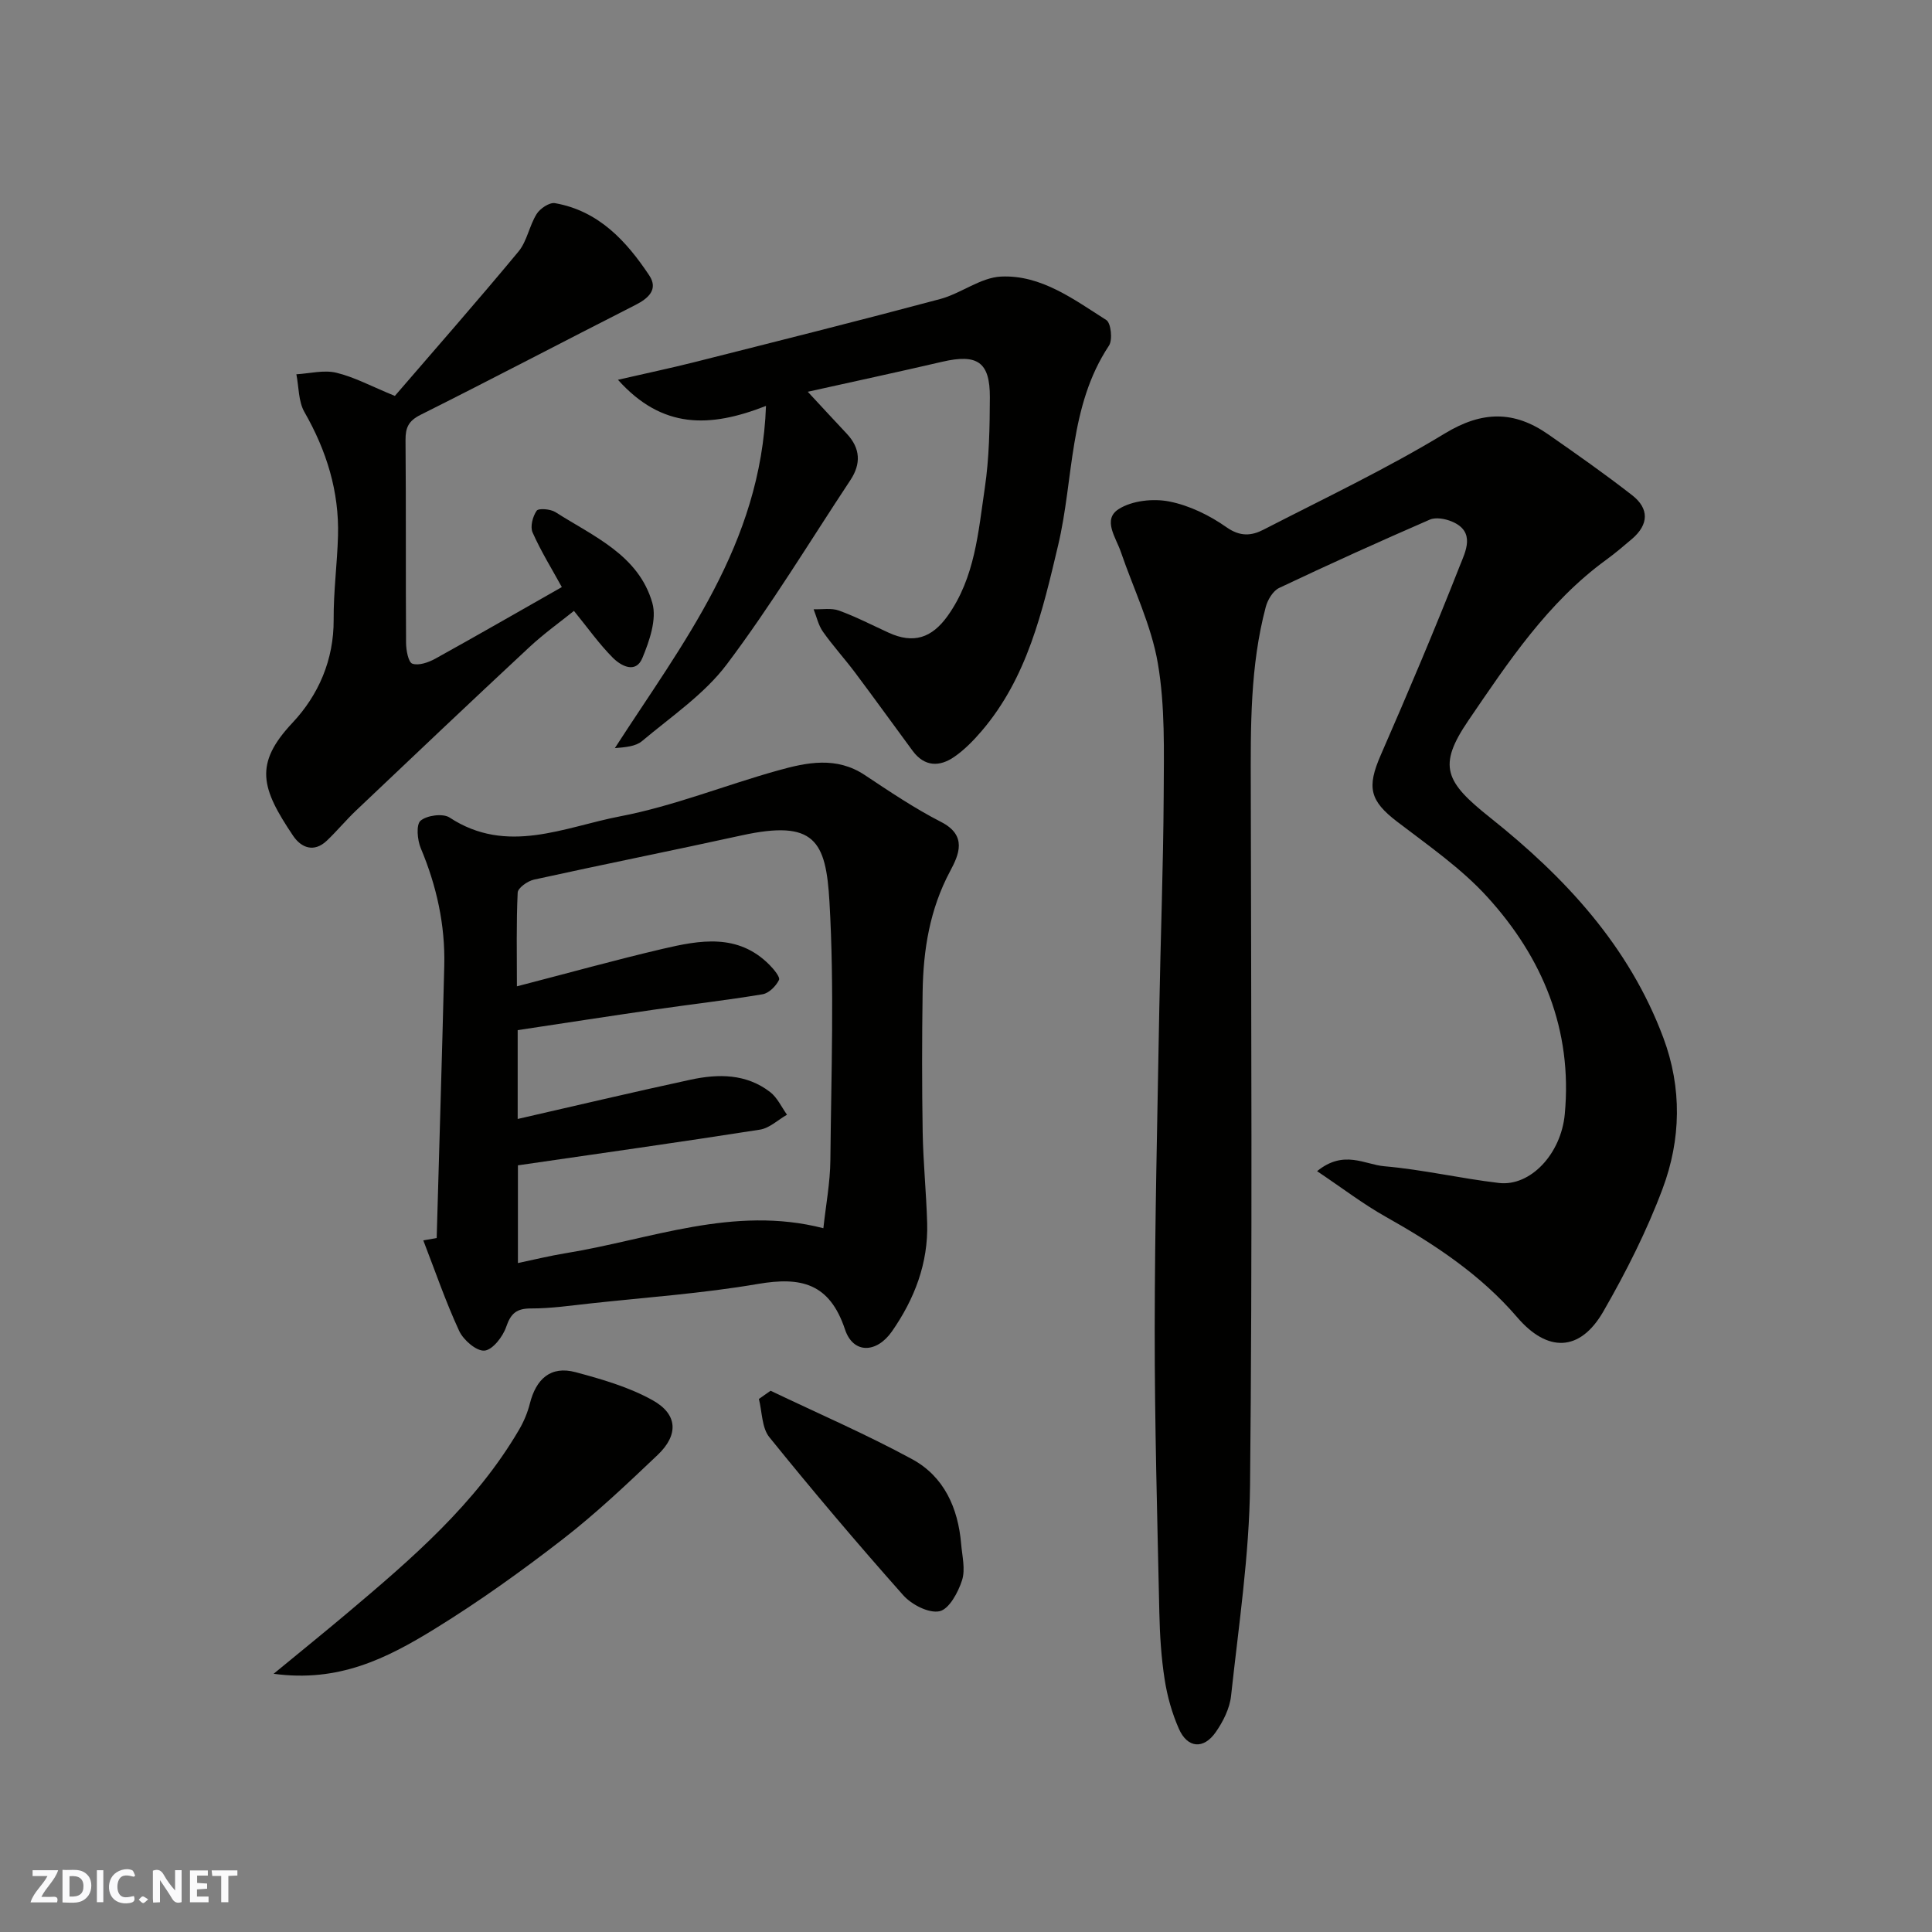
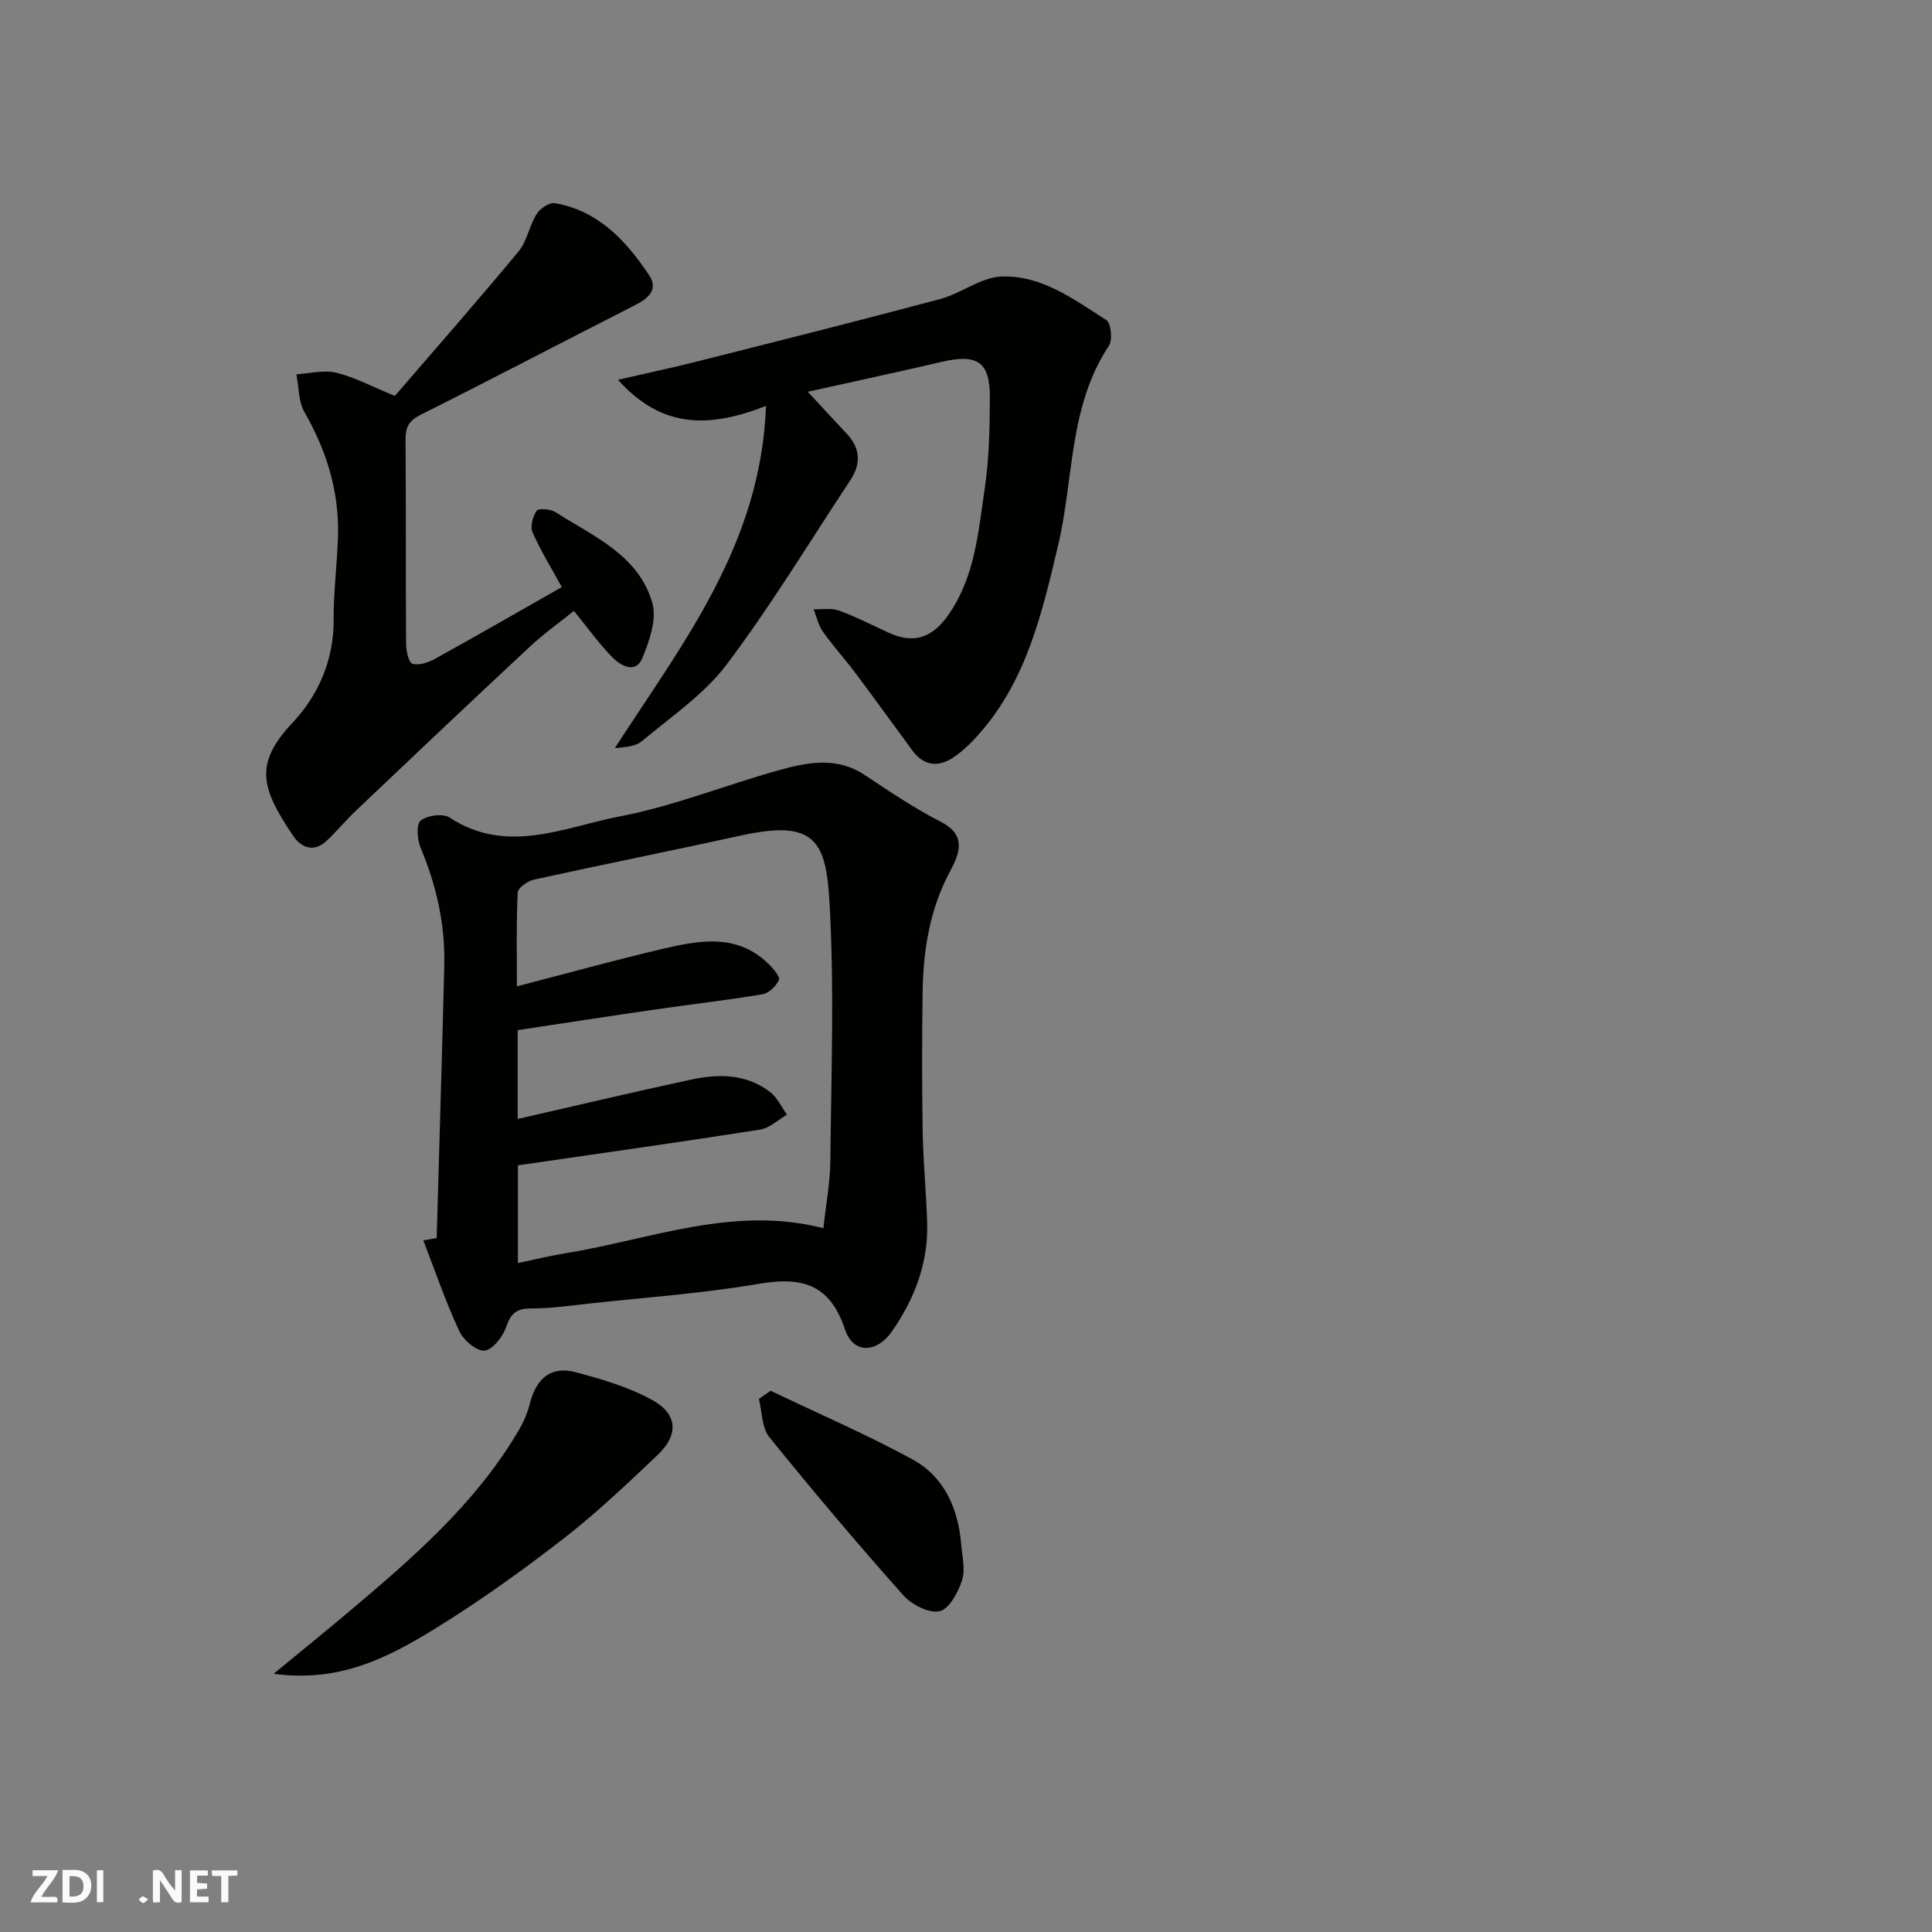
<svg xmlns="http://www.w3.org/2000/svg" enable-background="new 0 0 400 400" viewBox="0 0 400 400">
  <rect x="0" y="0" width="400" height="400" fill="#808080" stroke="none" />
  <g fill="#fafafb">
    <path d="m37.59 393.81c-.92.31-1.52.05-2-.78-.7-1.2-1.52-2.34-2.47-3.78v4.59c-.55.03-.95.05-1.41.07-.03-.37-.06-.64-.06-.91 0-1.91 0-3.81 0-5.7 1.13-.41 1.77-.03 2.29.91.62 1.11 1.38 2.14 2.31 3.19v-4.2h1.35v6.61z" />
    <path d="m12.94 393.88v-6.75c1.9.19 3.93-.54 5.37 1.29.8 1.01.78 2.88.03 3.97-1.37 1.97-3.4 1.51-5.4 1.49m1.45-1.22c2.04.12 2.92-.58 2.89-2.21-.03-1.51-.98-2.19-2.89-2z" />
    <path d="m11.81 393.87h-5.49c.68-2.18 2.47-3.48 3.51-5.45h-3.08v-1.21h5.29c-.71 2.13-2.44 3.48-3.47 5.51.86 0 1.63.04 2.39-.01.79-.05 1.14.21.85 1.16" />
    <path d="m39.33 393.86v-6.61h3.7v1.07h-2.22v1.52c.68.04 1.34.09 2.07.13v1.07c-.72.05-1.38.09-2.1.14v1.48h2.4v1.19h-3.85z" />
-     <path d="m27.71 388.56c-1.15-.3-2.46-.61-3.1.64-.37.73-.41 1.93-.06 2.67.63 1.35 1.99.93 3.17.68.35.94-.01 1.32-.93 1.46-1.62.25-3.05-.27-3.76-1.48-.73-1.24-.6-3.03.31-4.17.88-1.11 2.71-1.7 4-1.16.32.13.44.74.65 1.12-.1.08-.19.16-.28.24" />
    <path d="m49.15 387.24v1.07c-.59.02-1.17.05-1.87.08v5.44h-1.48v-5.44h-1.85c-.05-.4-.08-.73-.13-1.15z" />
    <path d="m20.06 387.21h1.33v6.62h-1.33z" />
    <path d="m30.68 393.25c-.49.38-.8.79-1.05.76-.32-.05-.6-.45-.9-.7.26-.24.51-.64.8-.67.29-.04.62.3 1.15.61" />
  </g>
-   <path d="m272.69 242.48c5.53-4.51 9.86-1.37 13.92-1.02 7.95.69 15.79 2.53 23.73 3.46 6.52.76 12.86-6.01 13.63-14.24 1.63-17.46-4.57-32.39-16.05-44.99-5.41-5.94-12.23-10.65-18.67-15.58-5.65-4.33-6.3-7.09-3.39-13.76 5.67-12.98 11.2-26.03 16.38-39.21 1.14-2.89 3.38-7.07-1.66-9.17-1.37-.57-3.32-.93-4.57-.38-10.47 4.55-20.87 9.25-31.18 14.14-1.28.61-2.38 2.46-2.77 3.94-3.25 12.25-3.13 24.78-3.1 37.33.08 48.15.34 96.3-.15 144.45-.15 14.56-2.36 29.12-3.93 43.65-.28 2.61-1.64 5.33-3.18 7.53-2.51 3.6-5.84 3.32-7.61-.67-1.43-3.23-2.42-6.75-2.96-10.24-.71-4.54-1-9.18-1.1-13.78-.42-19.59-.98-39.19-.96-58.78.02-21.93.56-43.86.94-65.78.26-14.93.84-29.86.92-44.79.04-9.1.31-18.35-1.21-27.25-1.35-7.89-5.03-15.39-7.66-23.07-1.01-2.97-3.85-6.69-.46-8.86 2.77-1.77 7.16-2.24 10.49-1.58 4.17.82 8.35 2.87 11.86 5.34 2.83 1.99 5.18 1.76 7.63.5 12.61-6.49 25.47-12.59 37.58-19.94 7.71-4.68 14.31-4.72 21.34.17 5.89 4.1 11.77 8.23 17.43 12.64 3.53 2.75 3.45 6.04-.02 9.02-1.74 1.49-3.5 2.98-5.35 4.33-12.14 8.84-20.27 21.15-28.54 33.27-6.46 9.47-4.81 12.71 4.52 20.14 15.48 12.32 28.73 26.55 35.83 45.54 3.9 10.43 3.66 21.08-.14 31.25-3.28 8.78-7.58 17.27-12.26 25.41-4.88 8.49-11.63 8.49-17.85 1.23-7.58-8.84-17.16-15.16-27.25-20.83-4.63-2.6-8.9-5.88-14.18-9.42z" fill="#010100" />
  <path d="m90.41 256.32c.53-18.79 1.11-37.57 1.57-56.36.21-8.46-1.58-16.53-4.86-24.34-.72-1.71-1-4.9-.04-5.71 1.32-1.11 4.62-1.55 6-.65 11.88 7.81 23.75 1.97 35.28-.24 11.09-2.12 21.75-6.45 32.69-9.5 6-1.68 12.12-2.96 18 .95 5.15 3.42 10.31 6.9 15.8 9.71 5.48 2.81 3.67 6.8 1.87 10.17-4.22 7.89-5.57 16.3-5.7 25.01-.14 9.69-.15 19.39.01 29.08.11 6.27.75 12.52.93 18.79.24 8.3-2.62 15.71-7.29 22.42-3.17 4.54-8.02 4.71-9.72-.4-3.2-9.6-9.11-10.95-18.04-9.42-11.45 1.96-23.09 2.77-34.66 4.03-4.08.44-8.18 1.05-12.27 1.04-3-.01-4.21.98-5.18 3.82-.69 2.03-2.81 4.76-4.49 4.91-1.66.15-4.37-2.19-5.24-4.07-2.82-6.09-5-12.48-7.43-18.75.92-.16 1.84-.32 2.77-.49zm16.77-24.65c12.04-2.75 23.89-5.56 35.79-8.13 5.75-1.24 11.53-1.26 16.48 2.56 1.49 1.15 2.35 3.1 3.49 4.69-1.86 1.06-3.62 2.78-5.6 3.09-16.61 2.6-33.26 4.94-50.11 7.39v20.23c3.31-.69 6.58-1.5 9.9-2.04 17.58-2.85 34.75-9.96 53.34-5.17.51-4.75 1.41-9.44 1.45-14.13.17-17.83.84-35.7-.19-53.47-.73-12.59-3.03-17.05-18.19-13.73-14.31 3.14-28.69 6.01-43 9.16-1.31.29-3.31 1.71-3.36 2.68-.3 6.35-.16 12.72-.16 19.41 10.63-2.75 20.33-5.45 30.13-7.75 7.73-1.81 15.61-3.29 22.15 3.29.89.9 2.27 2.55 1.98 3.14-.62 1.27-2.08 2.74-3.39 2.96-7.42 1.24-14.9 2.09-22.34 3.17-9.48 1.37-18.94 2.84-28.37 4.26z" fill="#010100" />
  <path d="m158.59 84.04c-11.65 4.56-21.48 4.82-30.65-5.41 6.08-1.4 10.94-2.42 15.75-3.63 17.01-4.3 34.02-8.56 50.97-13.09 4.32-1.16 8.34-4.45 12.6-4.65 8.32-.38 15.07 4.74 21.79 9 .97.62 1.34 4.1.55 5.3-8.36 12.59-7.25 27.53-10.53 41.35-3.25 13.7-6.37 27.37-15.84 38.45-1.67 1.95-3.52 3.85-5.62 5.31-3.07 2.14-6.2 2.11-8.66-1.22-3.98-5.39-7.89-10.83-11.91-16.19-2.16-2.88-4.6-5.55-6.67-8.49-.94-1.33-1.3-3.07-1.92-4.63 1.76.06 3.68-.3 5.25.27 3.52 1.28 6.87 3.02 10.28 4.58 5.13 2.35 8.93 1.14 12.24-3.5 5.65-7.94 6.32-17.34 7.67-26.45.92-6.18 1.02-12.51 1.05-18.77.03-7.34-2.59-9.06-9.87-7.37-9.17 2.13-18.38 4.11-27.83 6.21 2.83 3.05 5.44 5.88 8.08 8.69 2.83 3.02 2.98 6.23.74 9.61-8.45 12.77-16.4 25.93-25.59 38.14-4.66 6.19-11.49 10.79-17.54 15.88-1.34 1.13-3.49 1.28-5.63 1.46 13.97-21.67 30.25-42.09 31.29-70.85z" fill="#010100" />
  <path d="m116.32 121.55c-1.99-3.63-4.29-7.34-6.05-11.3-.54-1.2.02-3.33.84-4.51.39-.56 2.85-.36 3.87.28 7.88 5.03 17.25 8.89 20.08 18.82.96 3.37-.6 7.87-2.07 11.41-1.38 3.31-4.45 1.6-6.13-.09-2.85-2.87-5.21-6.22-8.03-9.68-2.74 2.21-6.2 4.68-9.28 7.55-12 11.17-23.9 22.46-35.8 33.75-2.11 2-3.97 4.26-6.07 6.26-2.66 2.54-5.31 1.49-6.98-.98-6.64-9.87-8.17-14.88-.14-23.42 5.37-5.72 8.57-13.01 8.52-21.37-.04-5.76.73-11.52.9-17.29.26-9.23-2.37-17.67-6.95-25.67-1.26-2.2-1.15-5.19-1.67-7.82 2.77-.16 5.69-.94 8.27-.32 3.75.9 7.25 2.81 12.12 4.8 8.25-9.58 17.06-19.6 25.58-29.87 1.79-2.15 2.25-5.36 3.78-7.8.71-1.14 2.65-2.43 3.78-2.24 9.02 1.58 14.77 7.8 19.53 14.96 1.9 2.86-.11 4.72-2.86 6.12-14.85 7.54-29.59 15.29-44.48 22.74-2.51 1.26-3.14 2.65-3.12 5.25.12 13.99.02 27.99.11 41.98.01 1.51.47 4.02 1.31 4.3 1.34.45 3.35-.27 4.77-1.05 8.83-4.89 17.59-9.94 26.17-14.81z" fill="#010100" />
  <path d="m56.65 346.54c5.76-4.74 10.51-8.58 15.19-12.52 13.37-11.27 26.65-22.65 35.63-38.02.98-1.67 1.76-3.53 2.23-5.4 1.28-5.06 4.27-7.9 9.49-6.5 5.45 1.46 11.04 3.08 15.92 5.8 5.24 2.91 5.41 7.19 1.04 11.34-6.33 6.01-12.7 12.06-19.59 17.4-8.49 6.58-17.28 12.88-26.42 18.52-10.16 6.27-20.05 11.2-33.49 9.38z" fill="#010100" />
  <path d="m159.54 287.94c9.79 4.68 19.79 9 29.31 14.17 6.59 3.58 9.51 10.08 10.14 17.5.21 2.53.92 5.3.19 7.57-.8 2.5-2.69 5.99-4.66 6.41-2.23.47-5.79-1.37-7.52-3.32-9.49-10.68-18.73-21.6-27.71-32.71-1.58-1.95-1.49-5.24-2.17-7.92.8-.57 1.61-1.14 2.42-1.7z" fill="#010100" />
</svg>